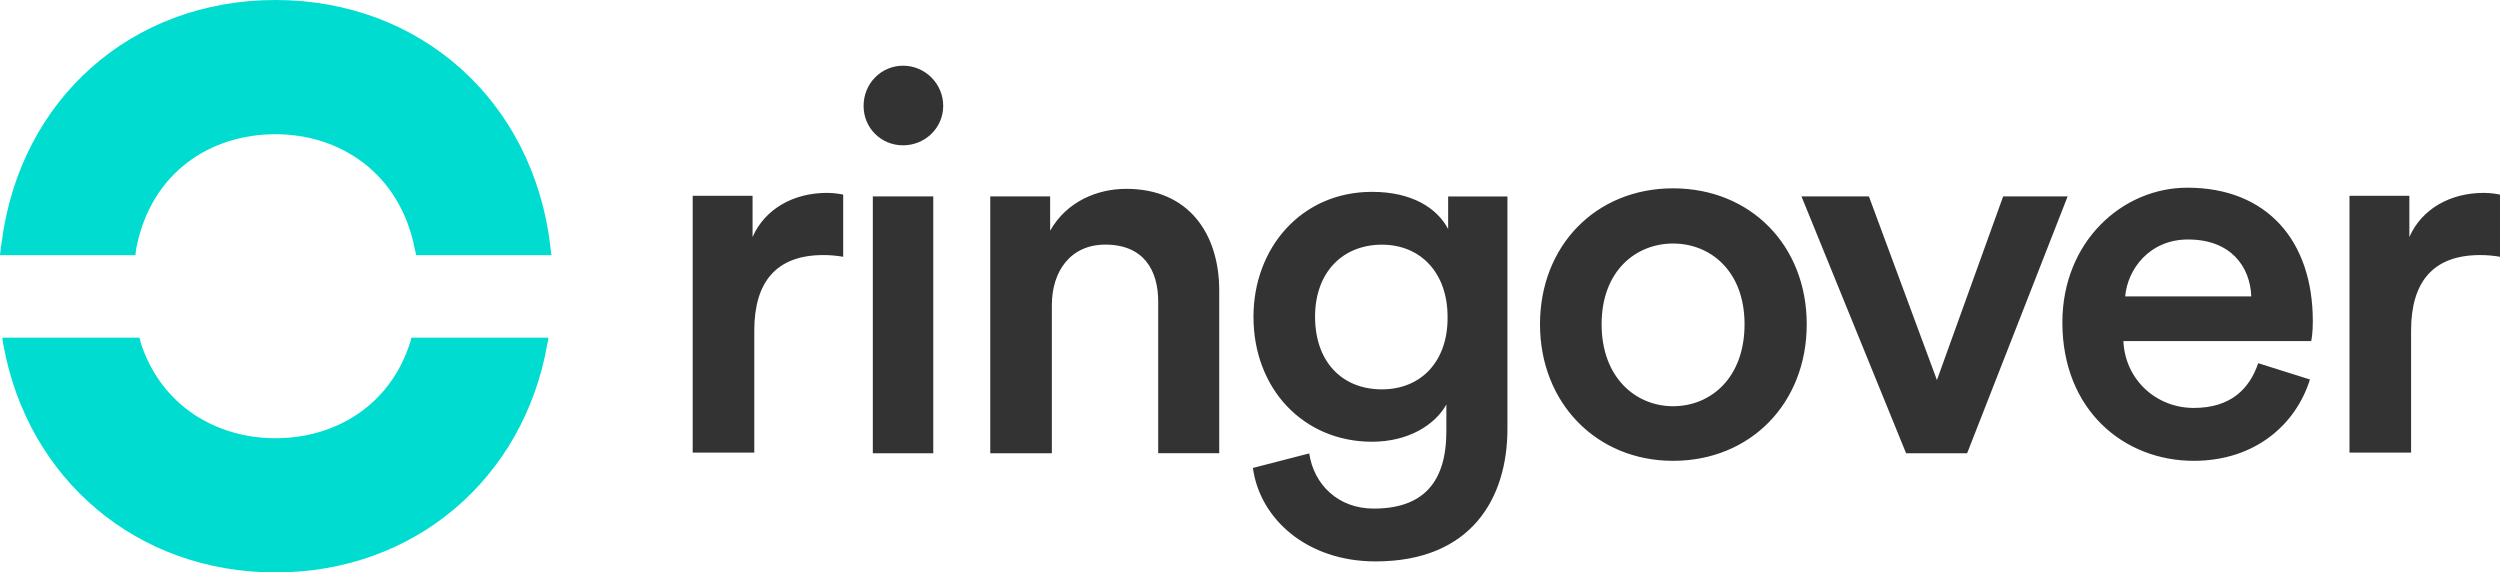
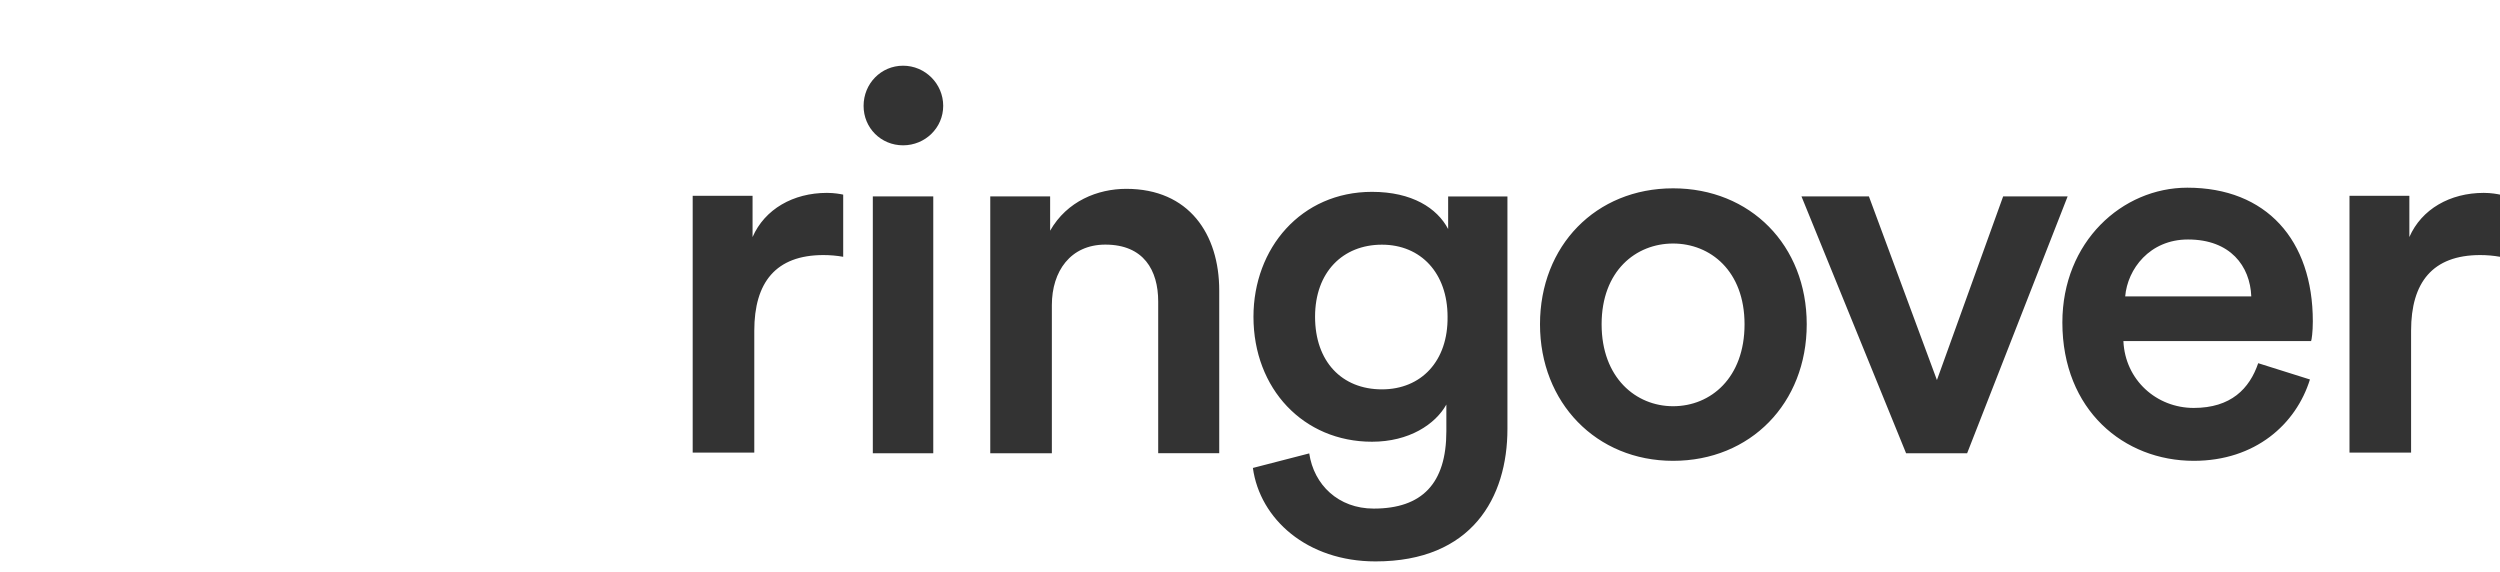
<svg xmlns="http://www.w3.org/2000/svg" id="Calque_2" viewBox="0 0 2500 572.44">
  <g id="Calque_1-2">
    <g id="logo_ringover">
      <path id="text" d="M754.29,453.27v-122.63c0-48.21,21.47-75.58,69.17-75.58,6.41,0,13.4.58,19.74,1.73v-62.18c-2.88-.58-8.72-1.73-16.28-1.73-33.72,0-62.18,16.28-74.36,44.17v-41.28h-59.87v256.86h61.6v.64h0ZM903.08,145.32c22.05,0,40.13-17.44,40.13-39.49s-18.01-40.13-40.13-40.13-39.49,18.01-39.49,40.13c-.06,22.05,17.37,39.49,39.49,39.49ZM933.27,453.27V196.41h-60.45v256.86h60.45ZM1051.86,453.27v-148.21c0-33.72,18.59-60.45,53.46-60.45,38.33,0,52.88,25.58,52.88,56.92v151.67h61.03v-162.69c0-56.35-30.19-101.67-92.95-101.67-28.46,0-59.29,12.18-76.15,41.86v-34.29h-59.87v256.86h61.6ZM1375.51,561.41c96.47,0,131.92-63.91,131.92-132.5v-232.44h-59.29v32.56c-11.03-20.9-36.03-37.18-76.15-37.18-70.9,0-118.53,56.35-118.53,124.94,0,72.05,50,124.94,118.53,124.94,37.18,0,63.33-17.44,74.36-37.18v26.73c0,52.31-24.42,77.31-72.63,77.31-35.45,0-59.87-23.85-64.49-55.19l-56.35,14.55c6.99,51.03,54.04,93.46,122.63,93.46ZM1381.92,389.36c-40.13,0-66.86-27.88-66.86-72.63s27.88-72.05,66.86-72.05,65.64,28.46,65.64,72.05c.58,44.17-26.15,72.63-65.64,72.63ZM1673.08,460.83c77.31,0,133.65-57.5,133.65-136.54s-56.35-135.96-133.65-135.96-133.08,57.5-133.08,135.96,56.35,136.54,133.08,136.54ZM1673.08,406.22c-37.18,0-71.47-28.46-71.47-81.92s34.29-80.77,71.47-80.77,71.47,27.31,71.47,80.77-33.72,81.92-71.47,81.92ZM1967.12,453.27l100.51-256.86h-64.49l-66.22,183.65-68.01-183.65h-67.44l104.62,256.86h61.03ZM2193.72,460.83c61.6,0,102.31-36.6,116.22-81.35l-51.73-16.28c-8.72,25.58-27.31,44.74-64.49,44.74s-68.59-27.88-70.32-66.86h187.69c.58-1.15,1.73-9.29,1.73-19.74,0-81.35-46.47-133.65-125.51-133.65-65.06,0-124.94,54.04-124.94,134.81.06,87.76,61.67,138.33,131.35,138.33ZM2251.28,296.41h-126.09c2.31-27.31,24.42-56.92,62.76-56.92,42.44-.06,62.18,26.67,63.33,56.92ZM2411.09,453.27v-122.63c0-48.21,21.47-75.58,69.17-75.58,6.41,0,13.4.58,19.74,1.73v-62.18c-2.88-.58-8.72-1.73-16.28-1.73-33.72,0-62.18,16.28-74.36,44.17v-41.28h-59.87v256.86h61.6v.64h0Z" style="fill:#333;" />
-       <path id="icon" d="M275.45,572.44c-138.33,0-247.56-92.95-271.99-227.24-.58-1.73-.58-4.04-1.15-7.56h137.12c.58,1.73,1.15,3.46,1.15,4.68,20.32,63.33,75.58,95.9,134.81,95.9s114.49-31.99,134.81-95.9c.58-1.15.58-2.31,1.15-4.68h137.12c-.58,2.88-.58,4.68-1.15,6.41-23.72,134.81-132.95,228.4-271.86,228.4ZM275.45,0c144.68,0,257.44,100.51,274.87,245.83,0,2.31.58,5.26,1.15,9.29h-135.38c-.58-2.31-.58-4.04-1.15-5.26-14.55-76.73-74.94-115.64-139.49-115.64s-123.78,37.76-138.91,112.76c-.58,1.73-.58,4.68-1.15,8.14H0c.58-5.83,1.15-10.45,1.73-13.4C20.32,98.78,131.92,0,275.45,0Z" style="fill:#00ddd0; fill-rule:evenodd;" />
    </g>
  </g>
</svg>